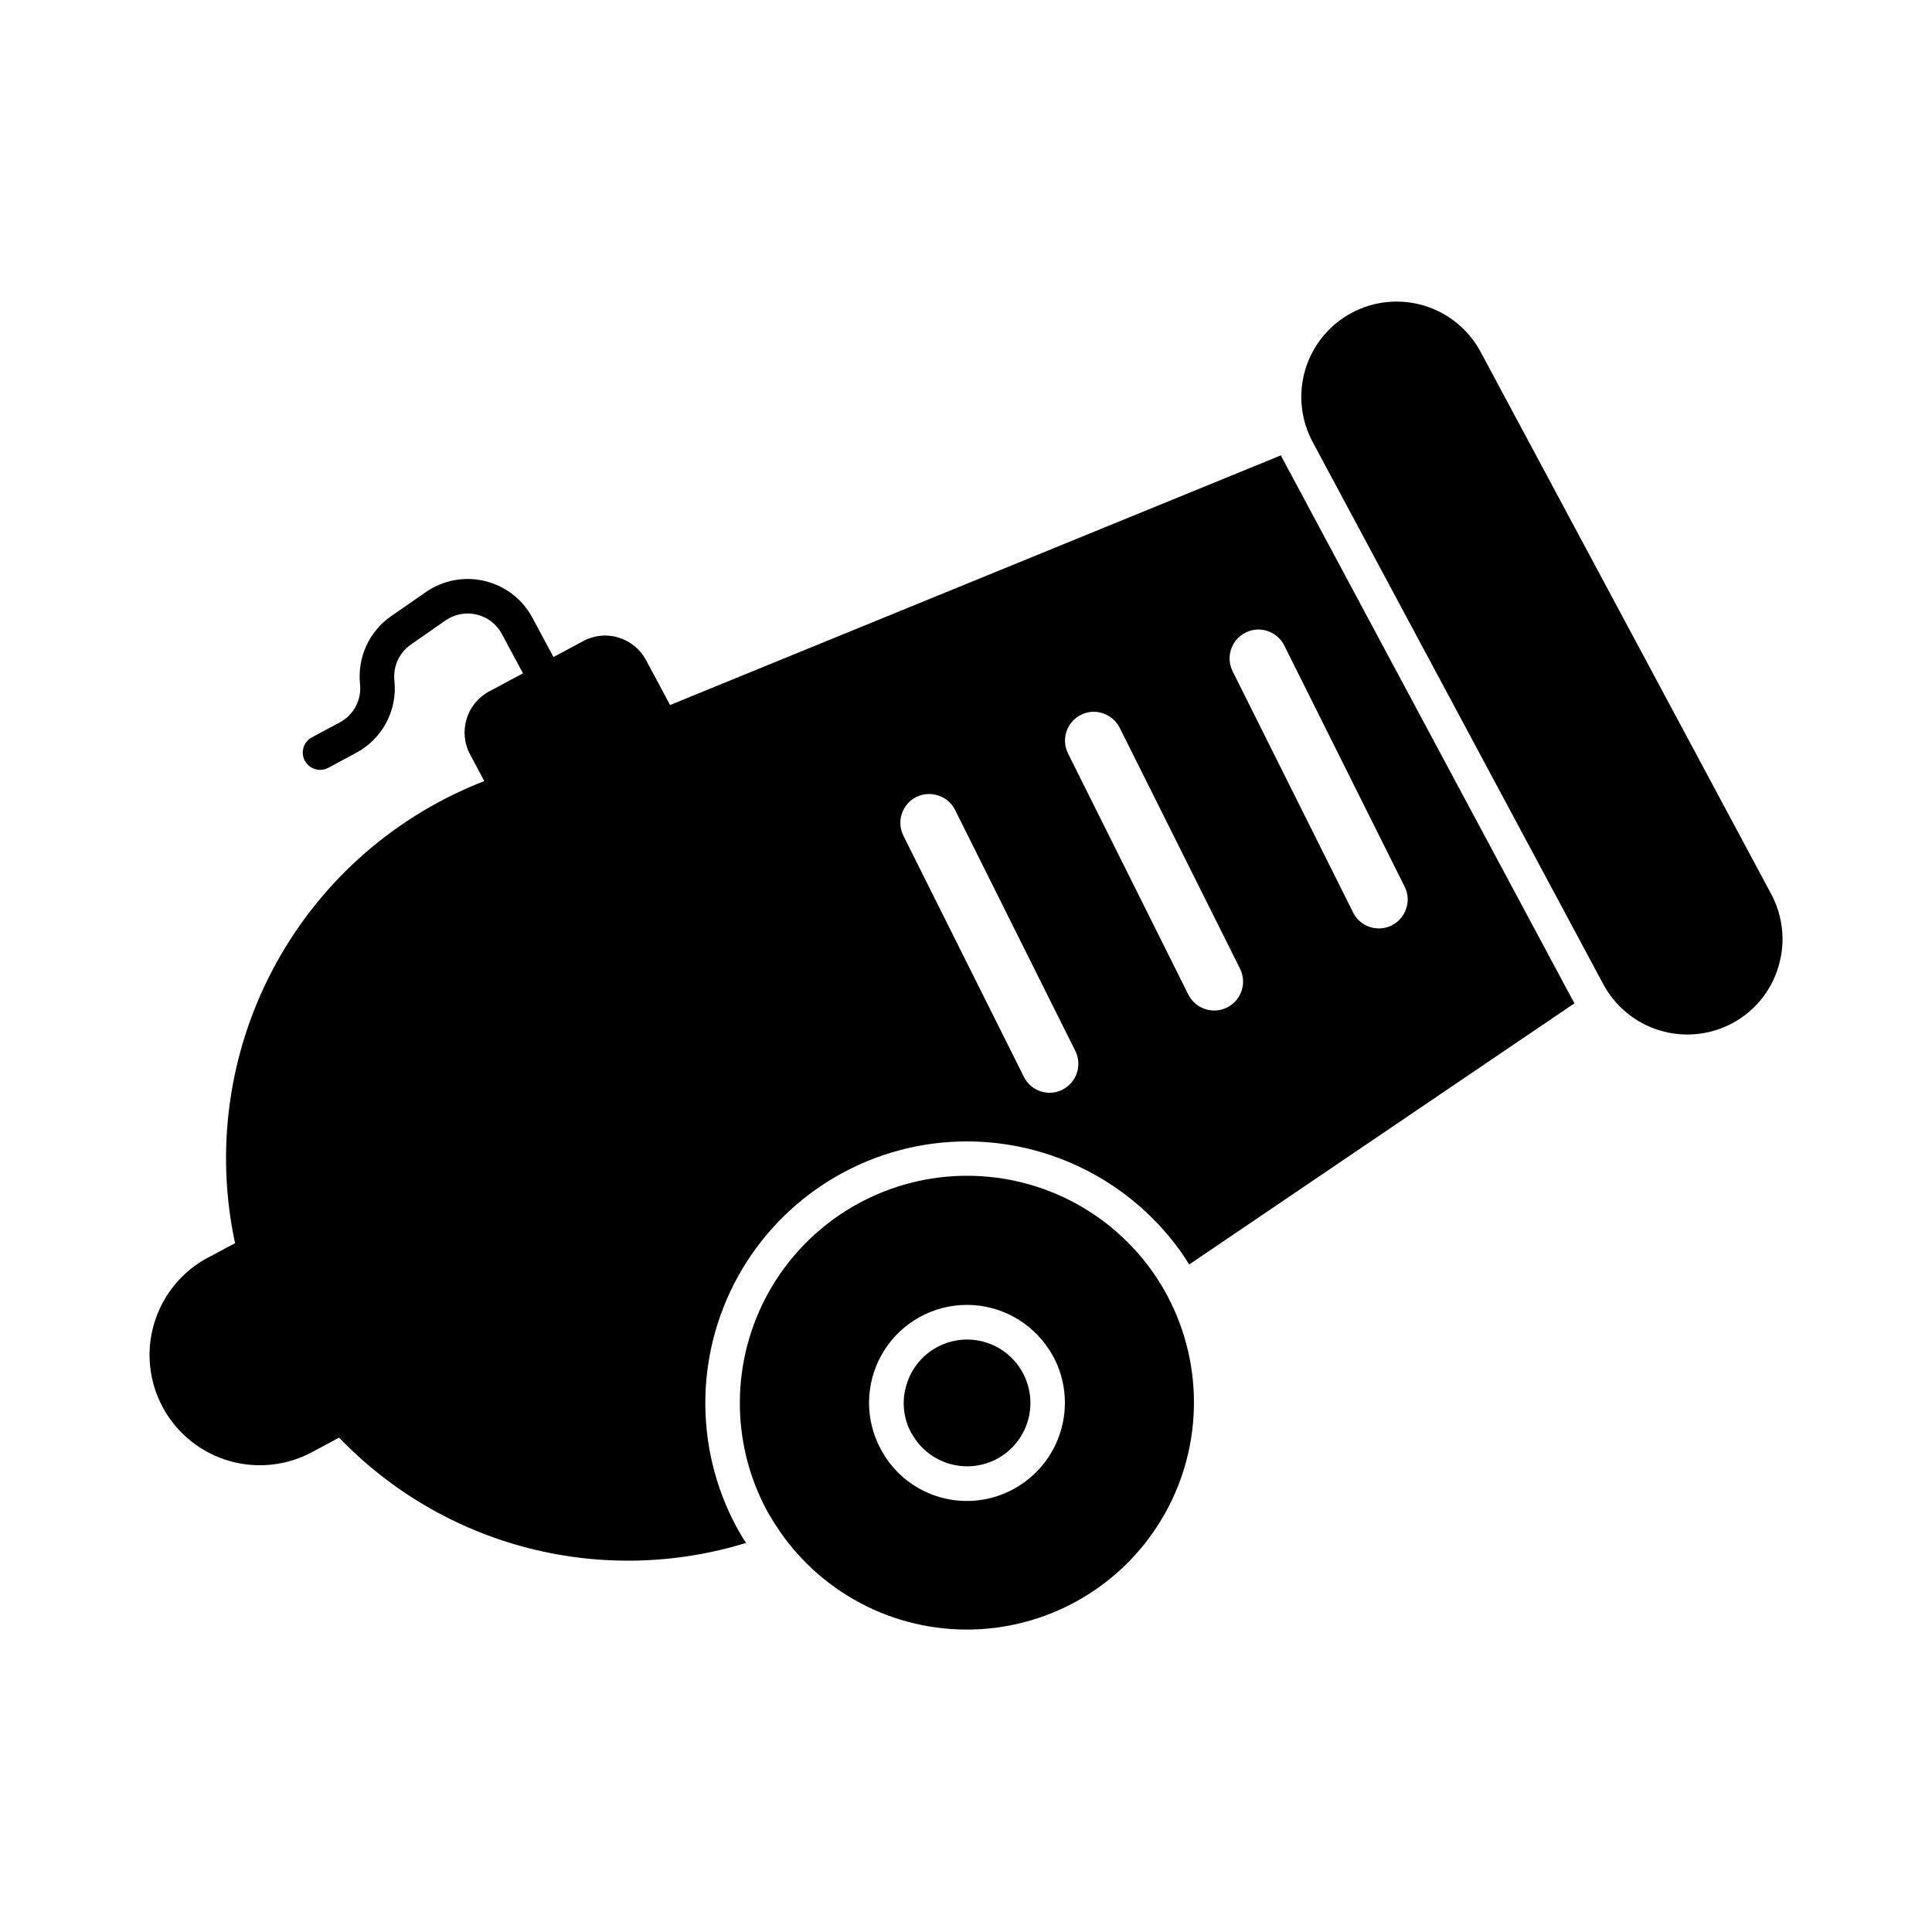
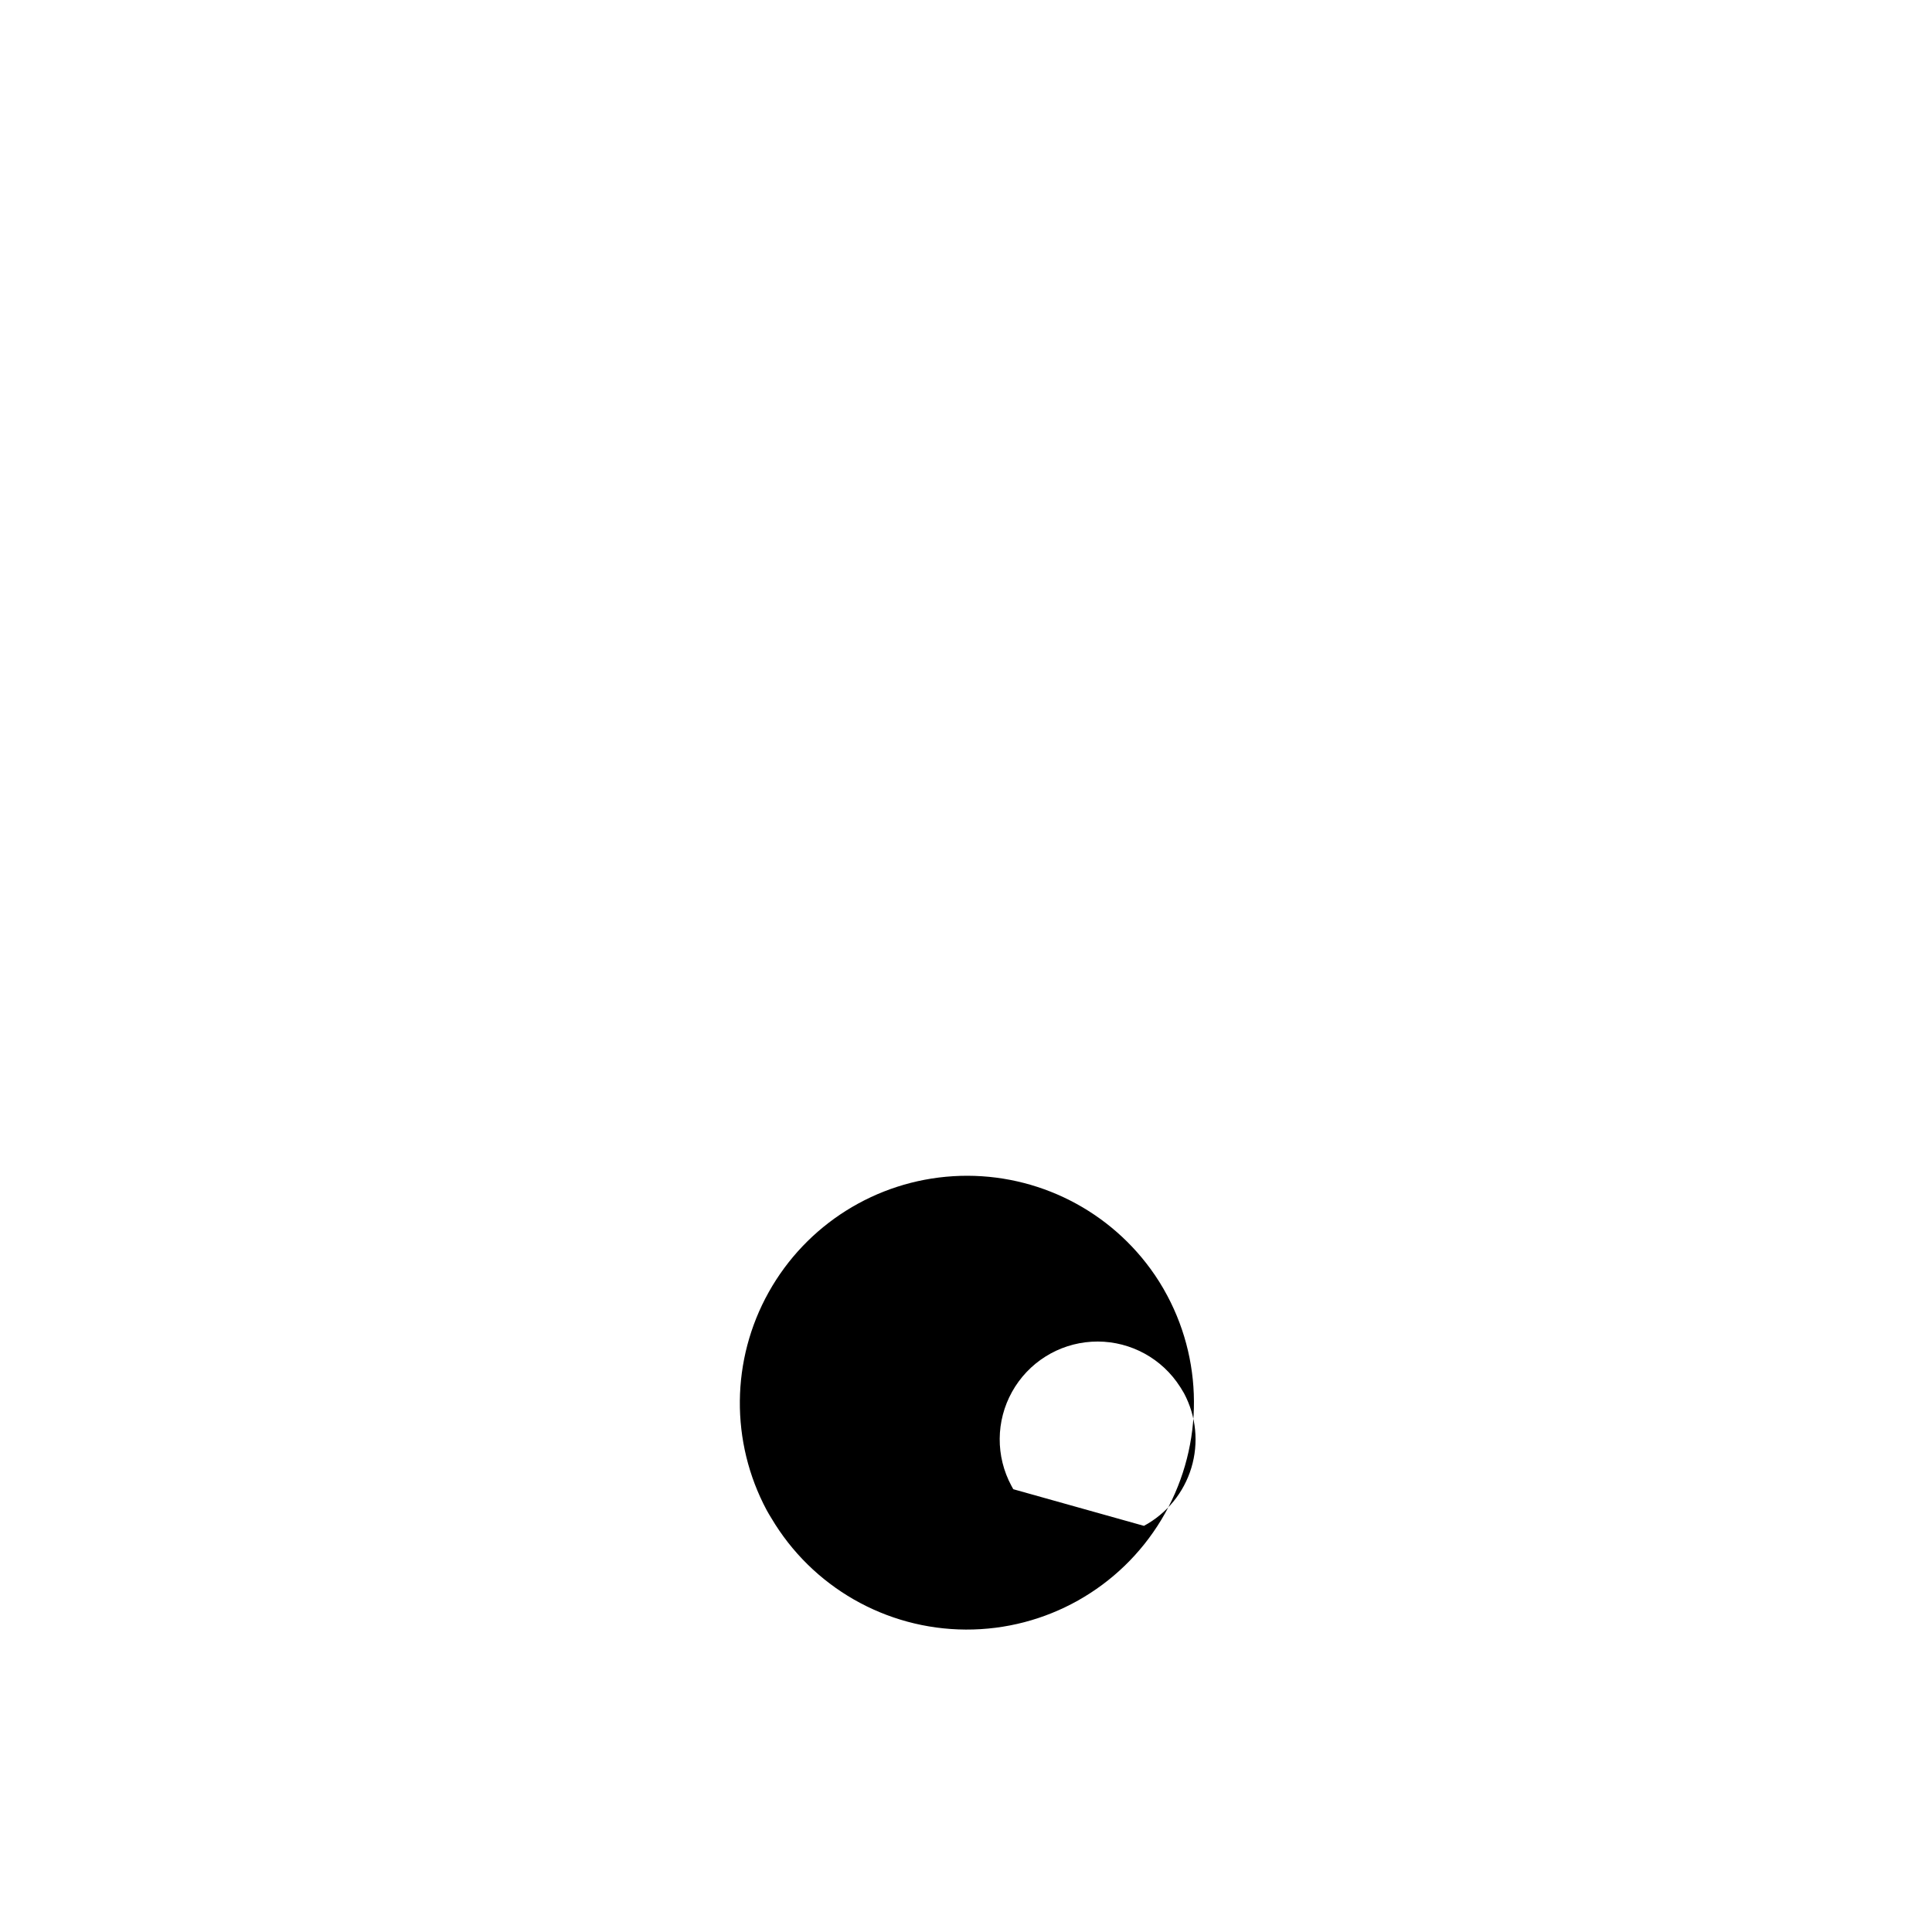
<svg xmlns="http://www.w3.org/2000/svg" fill="#000000" width="800px" height="800px" version="1.1" viewBox="144 144 512 512">
  <g>
-     <path d="m616.39 392.83c-0.004 2.496-0.375 4.981-1.102 7.371-1.906 6.43-6.309 11.824-12.227 14.977-5.906 3.152-12.82 3.832-19.227 1.895-6.406-1.941-11.777-6.344-14.941-12.242l-77.035-143.72-0.004-0.004c-3.164-5.902-3.852-12.82-1.914-19.23 1.938-6.414 6.34-11.793 12.242-14.957 5.906-3.164 12.824-3.856 19.234-1.918 6.414 1.938 11.793 6.34 14.957 12.246l77.035 143.72h0.004c1.945 3.652 2.969 7.723 2.977 11.863z" />
-     <path d="m408.24 530.6c-3.852 2.062-8.355 2.543-12.555 1.34-4.199-1.207-7.766-4.004-9.934-7.801l-0.273-0.414v0.004c-2.113-3.922-2.559-8.527-1.238-12.781 1.199-4.004 3.852-7.418 7.438-9.566 3.586-2.152 7.848-2.883 11.945-2.055 4.098 0.832 7.738 3.164 10.207 6.539 0.453 0.629 0.867 1.285 1.234 1.969 2.113 3.926 2.578 8.527 1.301 12.793-1.281 4.269-4.203 7.856-8.125 9.973z" />
-     <path d="m453.34 487.36c-1.309-2.469-2.793-4.844-4.445-7.098-12.105-16.555-31.809-25.809-52.277-24.559-20.473 1.25-38.898 12.832-48.902 30.738-10.004 17.902-10.207 39.668-0.543 57.758 0.414 0.734 0.824 1.465 1.238 2.106 10.785 18.234 30.359 29.457 51.547 29.547 21.184 0.094 40.855-10.957 51.801-29.098 10.941-18.141 11.543-40.699 1.582-59.395zm-40.809 51.297c-5.902 3.195-12.816 3.969-19.277 2.156-6.465-1.812-11.969-6.066-15.348-11.867l-0.504-0.918v0.004c-4.191-7.789-4.125-17.176 0.18-24.902 4.301-7.727 12.242-12.727 21.07-13.27 8.828-0.539 17.32 3.457 22.535 10.598 0.715 0.984 1.371 2.012 1.969 3.07 3.231 6.07 3.93 13.176 1.938 19.758-1.992 6.582-6.508 12.109-12.562 15.371z" />
-     <path d="m228.82 348.02c-2.098 0-3.93-1.426-4.445-3.461-0.512-2.039 0.426-4.16 2.277-5.156l7.387-3.957c3.695-1.969 5.824-5.984 5.375-10.148-0.367-3.465 0.207-6.969 1.656-10.137 1.449-3.168 3.727-5.891 6.59-7.879l9.203-6.379h-0.004c4.559-3.16 10.246-4.227 15.637-2.926 5.394 1.297 9.973 4.836 12.594 9.723l7.738 14.441c1.195 2.231 0.352 5.008-1.879 6.203-2.231 1.191-5.008 0.352-6.199-1.879l-7.742-14.453c-1.383-2.586-3.809-4.461-6.66-5.144-2.852-0.688-5.859-0.125-8.27 1.547l-9.188 6.398c-3.086 2.144-4.762 5.797-4.371 9.531 0.418 3.844-0.328 7.727-2.137 11.145-1.809 3.414-4.598 6.215-8.012 8.031l-7.391 3.961v0.004c-0.664 0.352-1.406 0.535-2.16 0.535z" />
-     <path d="m560.84 409.16-77.023-143.75c-0.141-0.234-0.262-0.48-0.363-0.734l-161.88 66.16-6.367-11.91c-1.539-2.875-4.16-5.016-7.281-5.953-3.109-0.969-6.481-0.637-9.344 0.918l-25.008 13.375v-0.004c-5.969 3.238-8.199 10.688-4.992 16.672l3.754 7.055-2.152 0.871c-23.199 9.582-42.301 27-53.977 49.223-11.676 22.223-15.184 47.836-9.914 72.379l-7.238 3.848v-0.004c-9.203 4.934-15.074 14.406-15.406 24.844-0.328 10.438 4.934 20.258 13.809 25.762 8.875 5.504 20.012 5.856 29.219 0.922l7.191-3.848h-0.004c13.633 14.184 30.934 24.305 49.98 29.23 19.047 4.922 39.086 4.461 57.883-1.336-0.445-0.621-0.859-1.262-1.238-1.926-0.273-0.457-0.777-1.375-1.281-2.246v0.004c-11.566-21.477-10.996-47.449 1.496-68.398 12.492-20.949 35.074-33.797 59.465-33.828 22.168-0.004 43.016 10.539 56.152 28.395 1.008 1.375 1.922 2.793 2.84 4.215l102.09-69.207c-0.137-0.25-0.273-0.527-0.414-0.73zm-48-19.922 0.004-0.004c-1.824 0.91-3.934 1.059-5.863 0.414-1.922-0.645-3.504-2.031-4.398-3.848l-31.922-63.891v-0.004c-0.906-1.812-1.055-3.914-0.41-5.84 0.645-1.926 2.027-3.516 3.844-4.418 1.035-0.531 2.18-0.812 3.344-0.824 0.855 0.004 1.707 0.141 2.519 0.414 1.914 0.656 3.492 2.035 4.398 3.844l31.879 63.891-0.004 0.004c0.934 1.797 1.082 3.902 0.414 5.816-0.617 1.926-1.988 3.523-3.801 4.418zm-87.297 43.555h0.004c-1.809 0.906-3.906 1.051-5.824 0.406s-3.496-2.027-4.391-3.844l-31.922-63.891c-0.906-1.816-1.055-3.918-0.41-5.844 0.645-1.922 2.027-3.512 3.844-4.414 1.039-0.52 2.184-0.789 3.344-0.781 0.855 0.004 1.707 0.141 2.519 0.414 1.918 0.621 3.504 1.992 4.394 3.801l31.879 63.891c1.871 3.777 0.336 8.355-3.434 10.238zm43.648-21.801h0.004c-3.773 1.879-8.352 0.367-10.262-3.391l-31.879-63.891h0.004c-0.922-1.809-1.078-3.91-0.441-5.836s2.016-3.519 3.828-4.426c1.051-0.535 2.211-0.82 3.391-0.824 0.84 0.004 1.676 0.141 2.473 0.414 1.91 0.637 3.488 2.004 4.398 3.801l31.922 63.891c1.871 3.785 0.336 8.367-3.434 10.262z" />
+     <path d="m453.34 487.36c-1.309-2.469-2.793-4.844-4.445-7.098-12.105-16.555-31.809-25.809-52.277-24.559-20.473 1.25-38.898 12.832-48.902 30.738-10.004 17.902-10.207 39.668-0.543 57.758 0.414 0.734 0.824 1.465 1.238 2.106 10.785 18.234 30.359 29.457 51.547 29.547 21.184 0.094 40.855-10.957 51.801-29.098 10.941-18.141 11.543-40.699 1.582-59.395zm-40.809 51.297l-0.504-0.918v0.004c-4.191-7.789-4.125-17.176 0.18-24.902 4.301-7.727 12.242-12.727 21.07-13.27 8.828-0.539 17.32 3.457 22.535 10.598 0.715 0.984 1.371 2.012 1.969 3.07 3.231 6.07 3.93 13.176 1.938 19.758-1.992 6.582-6.508 12.109-12.562 15.371z" />
  </g>
</svg>